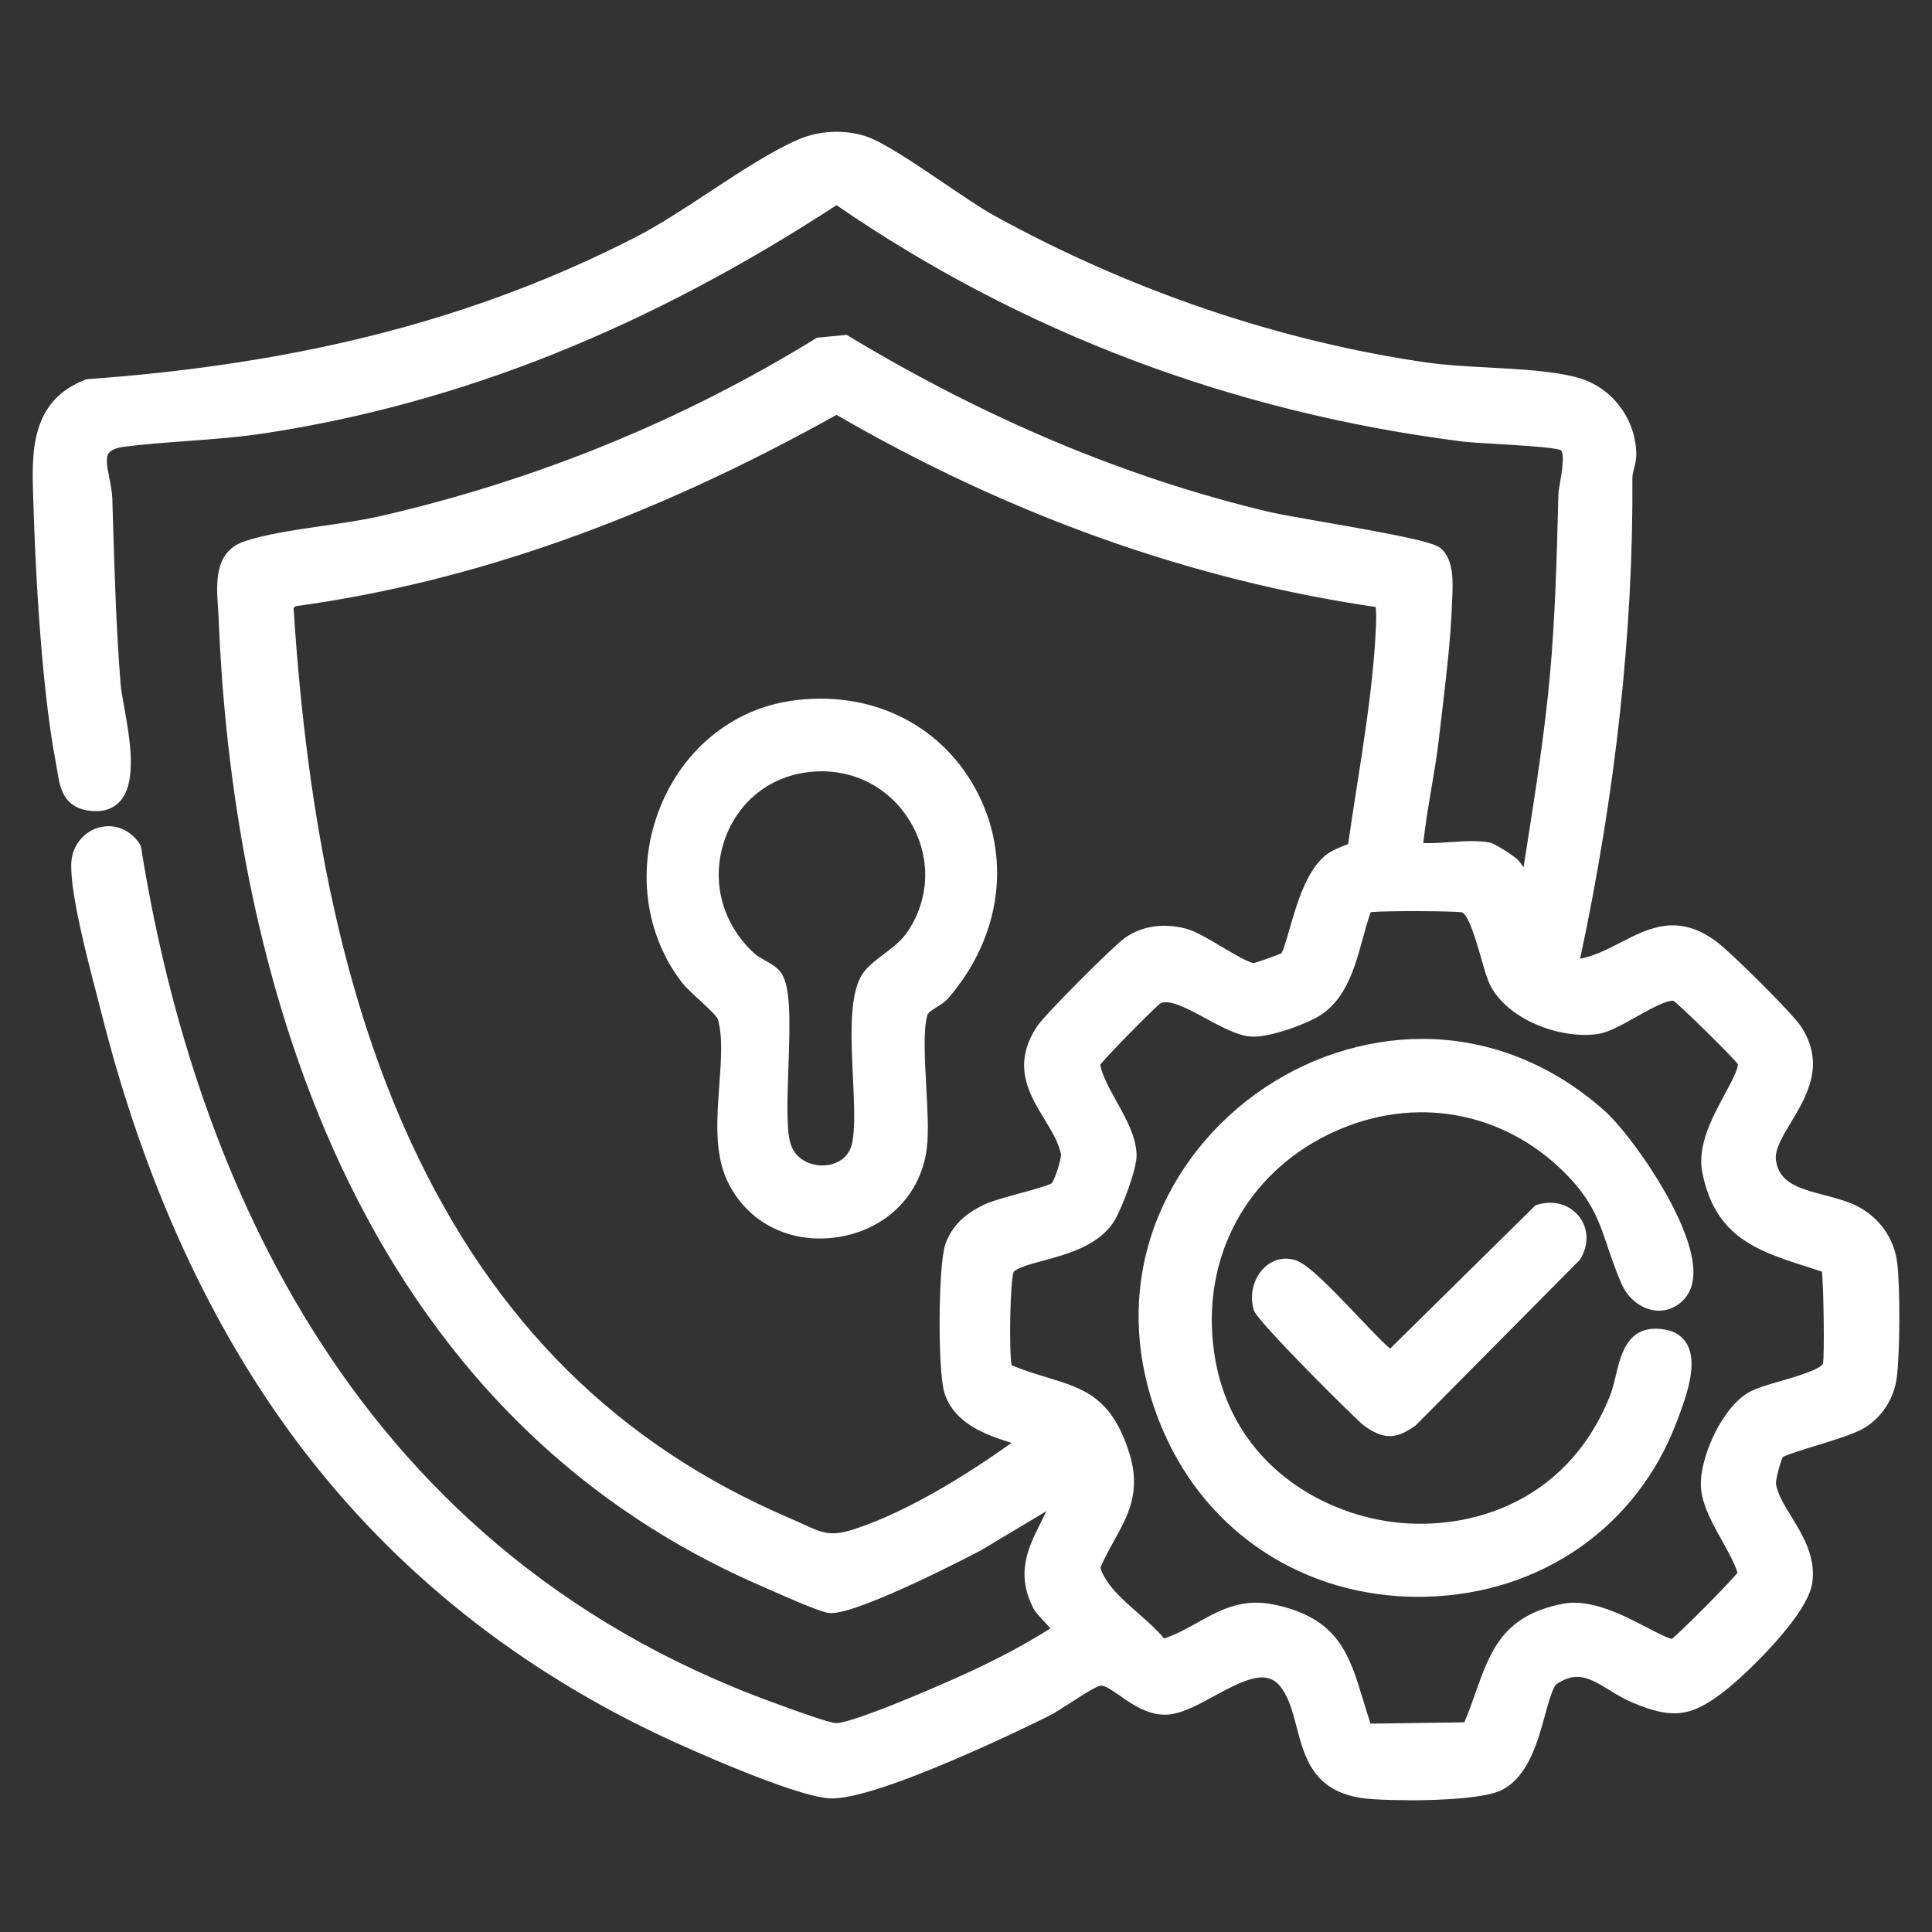
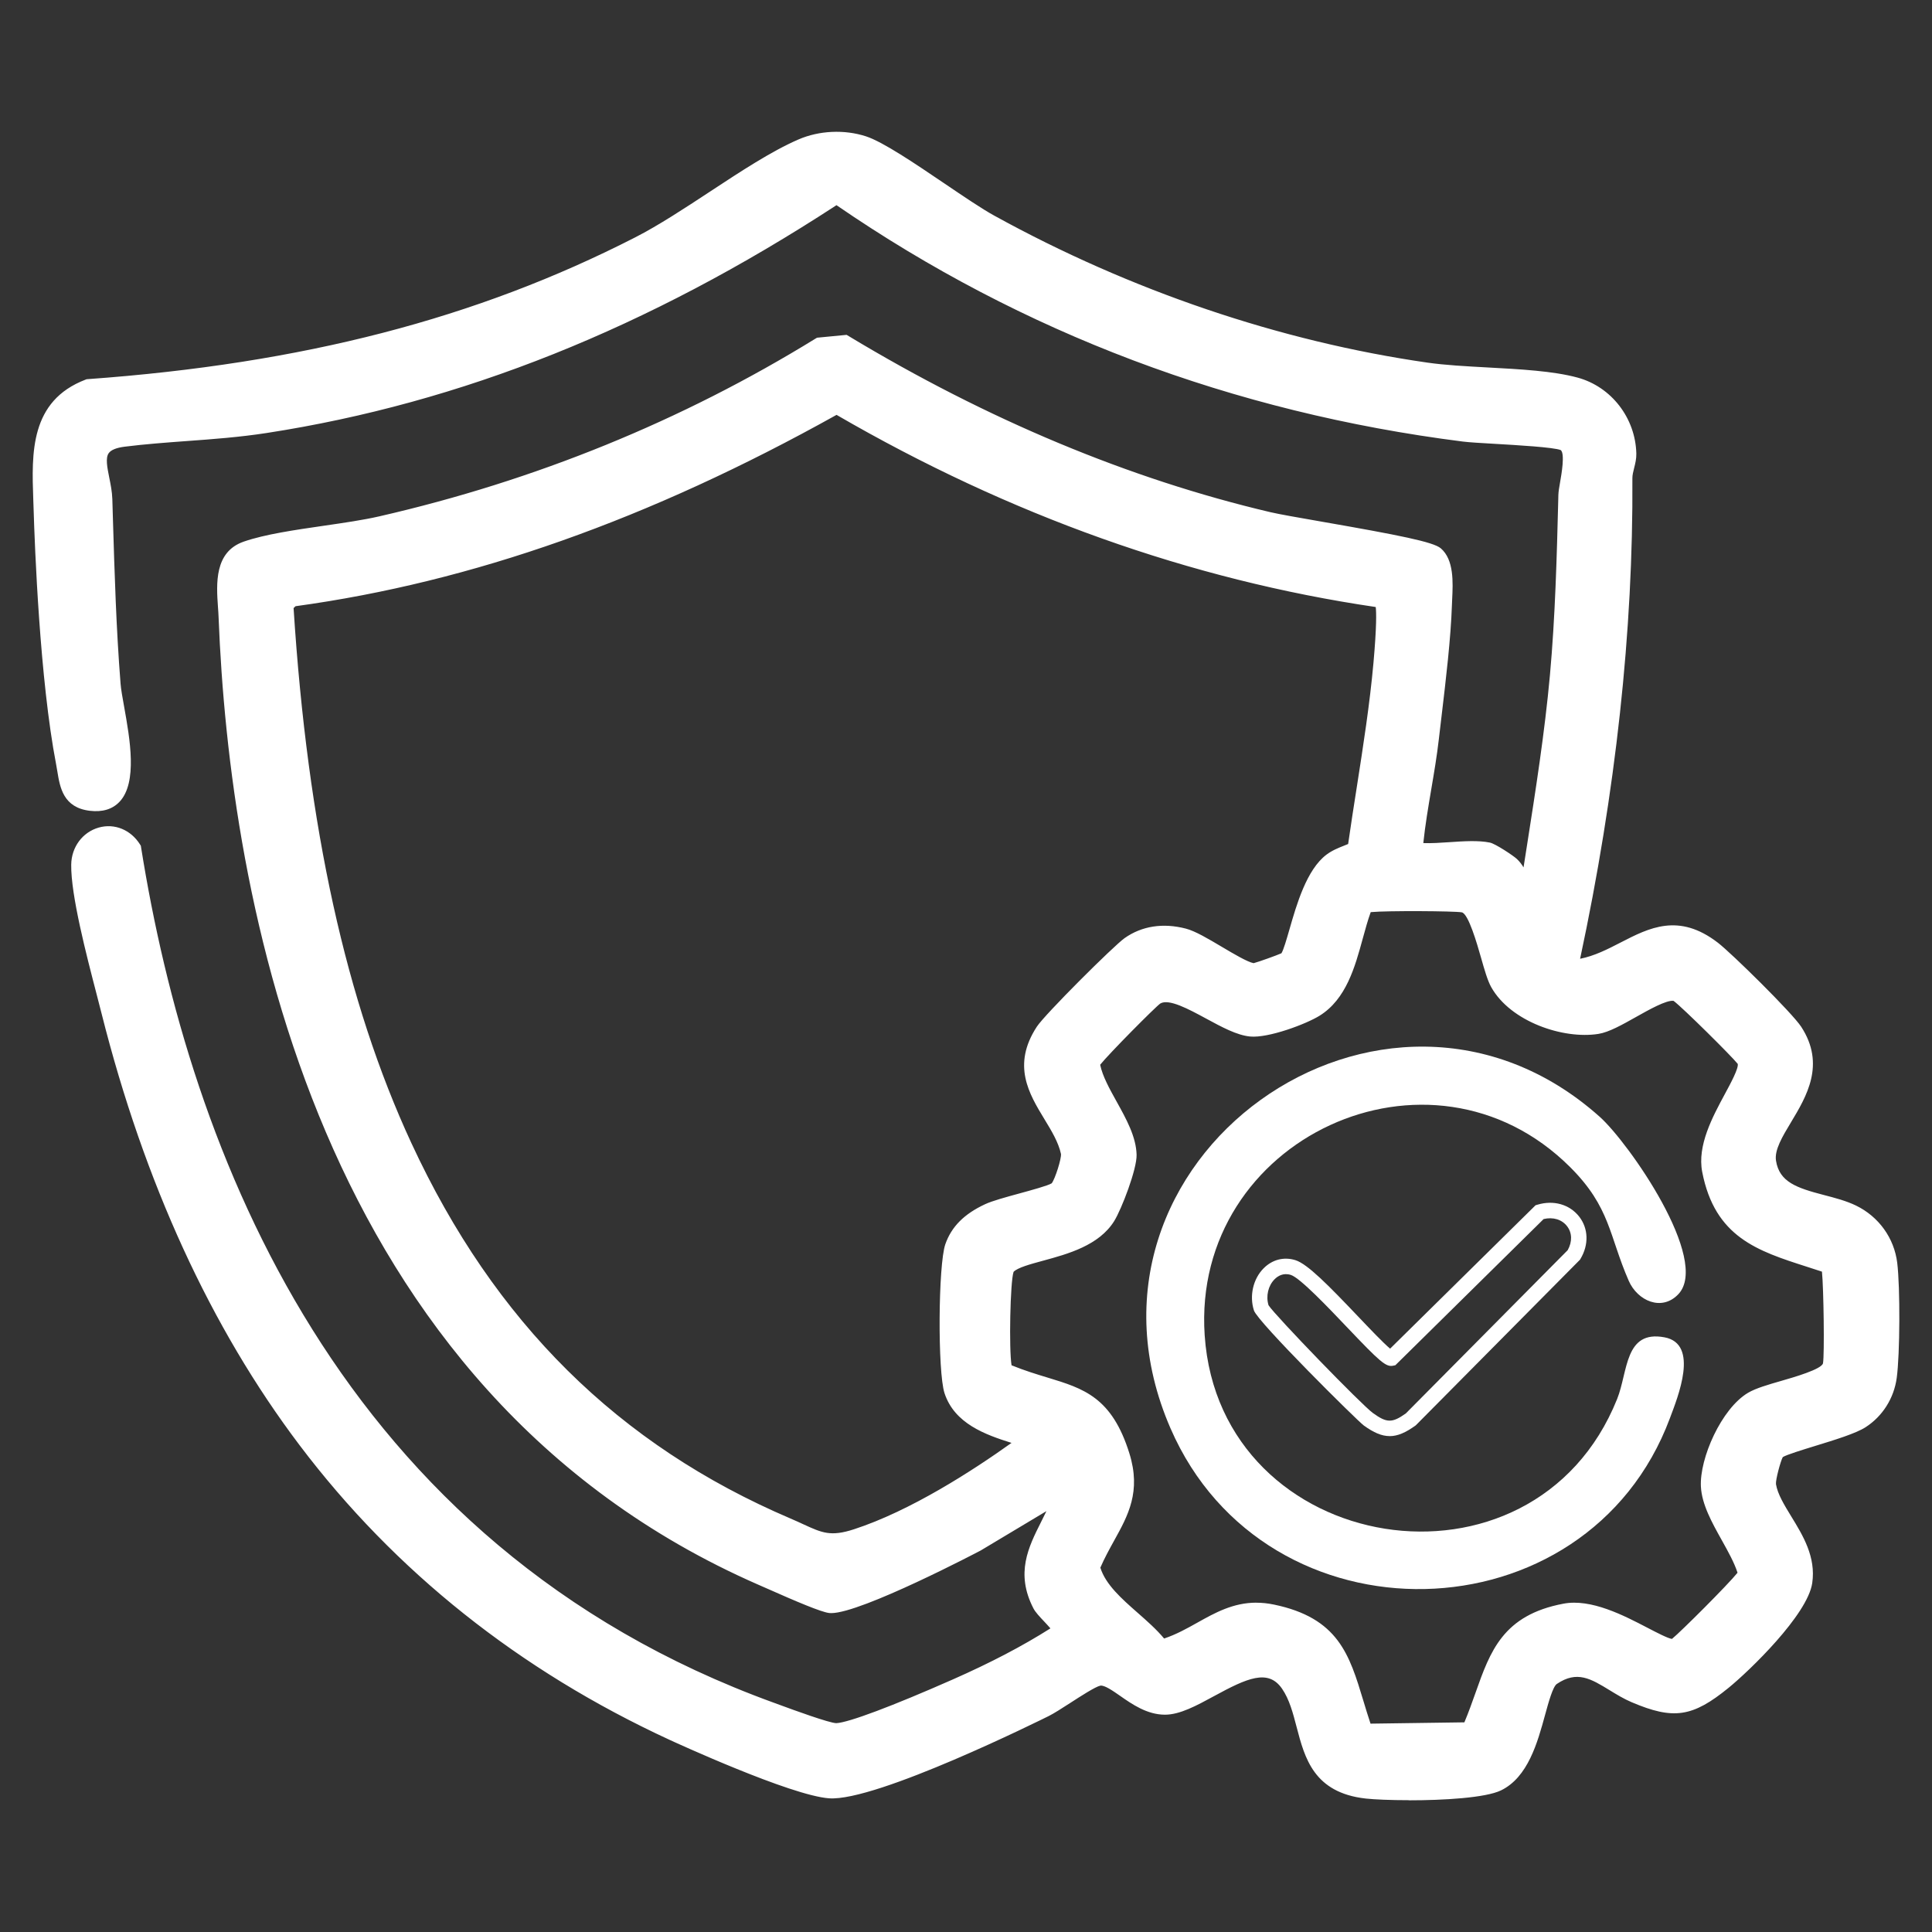
<svg xmlns="http://www.w3.org/2000/svg" id="Layer_1" data-name="Layer 1" viewBox="0 0 500 500">
  <rect x="0" y="0" width="500" height="500" fill="#333333" stroke="none" />
  <defs>
    <style>
      .cls-1 {
        fill: #fff;
      }
    </style>
  </defs>
  <g>
    <path class="cls-1" d="M385.18,220.02c.81.16,5.19,2.95,6.03,3.75,2.19,2.09,2.22,4.74,4.28,6.02,2.79-18.2,5.95-36.52,7.61-54.88,1.41-15.56,1.79-31.12,2.19-46.72.07-2.85,2.73-11.24-.25-13.37-2.08-1.49-21.54-1.94-26.25-2.54-59.08-7.5-113.46-27.78-162.28-61.6-45.33,29.74-93.79,51.04-147.8,59.39-12.4,1.92-24.7,2.02-36.68,3.54-10.19,1.29-5.17,8.65-4.95,15.61.49,15.98.87,31.89,2.14,47.86.63,7.97,8.33,32.47-5.73,30.76-6.16-.75-6.05-5.5-7-10.43-3.55-18.44-5.22-46.85-5.8-65.93-.38-12.52-1.78-26.05,12.18-31.38,50.31-3.63,97.52-13.92,142.44-36.9,13.54-6.93,29.65-19.87,42.11-25.28,4.87-2.11,10.96-2.41,16.06-.75,6.84,2.23,24.64,15.85,32.87,20.38,34.74,19.15,73.39,32.6,112.81,38.27,11.41,1.64,28.38,1.04,38.58,3.81,7.93,2.16,13.55,9.65,13.73,17.79.05,2.13-1.04,4.14-1.03,6.36.26,42.13-5.12,85.58-14.08,126.65,14.04-.7,22.46-16.08,36.98-4.9,3.5,2.69,18.96,17.97,21.12,21.27,9.23,14.13-8.28,24.82-6.82,33.89,1.65,10.26,13.85,9.22,21.8,13.08,5.19,2.52,8.85,7.45,9.56,13.27.75,6.15.71,23.16-.12,29.27-.64,4.68-3.19,8.77-7.15,11.33-4.35,2.81-20.37,6.38-21.84,8.06-.81.92-2.53,7.04-2.26,8.69,1.23,7.49,10.86,14.94,9.37,25-1.06,7.21-15.07,21.07-20.94,25.84-8.65,7.05-12.72,7.83-23.04,3.43-7.27-3.1-12.75-10.3-21.26-4.53-4.25,2.88-4.15,22.52-14.19,27.39-5.52,2.68-27.26,2.69-33.93,1.95-17.88-2.01-13.72-18.17-20.23-27.59-7.65-11.08-22.73,5.88-31.94,5.88-7.38,0-13.02-8.31-17.13-7.47-2.67.54-10.5,6.36-13.82,8.02-10.58,5.27-45.74,21.81-55.84,21.1-8.19-.58-32.09-11.04-40.57-14.95-80.03-36.94-124.71-102.59-145.91-186.67-2.39-9.46-7.92-29.05-7.8-37.97.1-7.84,9.73-11.15,14.11-4.21,16.1,100.89,65.57,186.84,165.06,222.95,3.21,1.17,14.54,5.52,16.94,5.4,5.2-.27,24.86-8.84,30.79-11.46,9.31-4.11,18.49-8.76,27.01-14.31.75-1.01-4.19-5.03-5.14-6.86-5.98-11.57,2.5-18.71,5.65-29.01l-22.09,13.22c-6.09,3.3-32.71,16.58-37.97,15.91-2.54-.33-14.48-5.74-17.84-7.21-98.3-43.06-134.42-147.3-138.38-248.54-.25-6.28-2.02-15.14,5.17-17.63,8.92-3.09,24.58-4.12,34.83-6.47,40.38-9.24,78.33-24.56,113.52-46.24l6.54-.63c33.98,20.49,70.89,36.65,109.68,45.78,7.02,1.65,40.54,6.6,43.25,8.92,3.07,2.62,2.31,9.21,2.19,13.01-.35,10.53-2.15,23.95-3.38,34.65-1.12,9.68-3.39,19.22-4.21,28.94,5.62.77,13.79-1.05,19.02,0ZM350.73,219.81c2.24-15.97,5.29-32.08,6.72-48.16.25-2.77,1.39-15.46.06-16.36-50.04-7.17-97.55-24.87-140.99-50.23-43.67,24.47-90.94,43.18-140.94,49.93l-1.66,1.59c6.09,97.43,32.54,196.69,129.89,238.26,7.36,3.14,9.74,5.45,17.76,2.85,14.96-4.86,31.95-15.65,44.58-24.98-7.23-2.41-17.08-4.44-19.81-12.78-1.63-4.98-1.53-32.3.2-37.26,1.58-4.54,5.06-7.27,9.26-9.21,3.67-1.7,15.82-4.19,17.68-5.69,1.16-.93,3.45-7.73,3.06-9.52-2.23-10.31-15.22-18.15-6.54-31.45,1.8-2.76,19.34-20.37,22.19-22.37,4.24-2.99,9.17-3.47,14.21-2.16,4.54,1.18,14.43,8.72,18.08,9.03.55.05,7.72-2.53,8.33-2.93,2.44-1.62,4.38-20.05,11.66-25.56,1.88-1.42,4.18-2,6.25-2.99ZM353.26,448.1l27.04-.37c6.34-14.3,6.21-27.25,24.69-30.73,10.64-2.01,25.48,10.55,28.52,9.03,1.17-.58,18.09-17.4,18.34-18.69-1.87-7.15-9.27-15.42-9.66-22.71-.36-6.87,5.1-18.83,11.23-22.47,4.74-2.81,19.53-4.63,20.34-9.01.46-2.51.22-24.52-.5-25.59-14.71-5.01-27.31-6.85-30.76-24.66-2.08-10.74,11.02-24.1,9.02-28.51-.51-1.13-16.48-16.95-17.67-17.27-4.42-1.21-15.06,7.6-20.47,8.47-8.73,1.4-21.22-3.1-25.71-11.11-2.4-4.28-4.5-19.51-9.01-20.34-2.35-.43-24.32-.53-25.39.15-3.49,8.71-4.17,21.49-12.81,26.86-3.45,2.14-12.77,5.48-16.75,5.1-7.22-.69-18.94-11.54-24.45-8.27-1.31.78-16.35,15.98-16.65,17.14,1.12,7.63,9.33,15.99,9.54,23.79.08,3.17-3.73,13.2-5.49,16.04-5.81,9.37-22.79,8.88-26.03,13.1-1.37,1.79-1.63,25.06-.49,26.77,15.3,6.47,24.61,3.84,30.24,21.93,3.85,12.39-3.18,17.98-7.72,28.82,2.07,8.5,12.73,13.78,17.89,20.79,10.62-2.94,16.81-11.63,28.73-9.16,18.59,3.85,18.62,15.41,23.99,30.88Z" />
-     <path class="cls-1" d="M364.66,465.89c-4.79,0-8.99-.18-11.23-.43-13.43-1.51-15.77-10.5-17.85-18.44-.97-3.71-1.88-7.22-3.8-10-3.58-5.18-9.02-2.73-17.56,1.92-4.56,2.48-8.86,4.82-12.73,4.82h0c-4.62,0-8.51-2.71-11.63-4.89-1.9-1.33-4.08-2.83-5.11-2.62-1.26.26-5.16,2.78-7.74,4.45-2.15,1.39-4.19,2.7-5.58,3.4-1.82.9-44.64,22.19-56.87,21.3-9.91-.7-39.99-14.54-41.27-15.13-38.88-17.95-71.1-43.61-95.77-76.27-22.98-30.42-40.22-68-51.24-111.73-.36-1.42-.79-3.06-1.25-4.86-2.67-10.26-6.71-25.78-6.6-33.63.06-4.56,2.93-8.42,7.13-9.61,4.07-1.15,8.27.56,10.67,4.36l.22.35.06.41c12.51,78.42,51.09,180.49,163.77,221.38.44.16,1.02.38,1.72.63,3.14,1.16,12.71,4.66,14.45,4.65,3.18-.16,14.43-4.38,30.09-11.29,9.77-4.31,18.07-8.65,25.31-13.24-.49-.58-1.16-1.28-1.62-1.78-1.22-1.29-2.27-2.41-2.78-3.39-4.7-9.09-1.3-15.85,1.99-22.39.46-.91.92-1.84,1.37-2.78l-17,10.18c-.38.21-30.84,16.21-38.69,16.21-.21,0-.39-.01-.57-.03-2.08-.27-8.17-2.83-16.68-6.61l-1.71-.75C81.26,359.73,59.38,231.64,56.57,159.76c-.03-.84-.09-1.73-.16-2.64-.42-6.04-.98-14.3,6.67-16.95,5.45-1.89,13.22-3.02,20.74-4.11,5.24-.76,10.19-1.48,14.3-2.42,40.4-9.25,78.4-24.73,112.92-46l.4-.24,7.66-.74.57.34c35.85,21.62,72.56,36.95,109.1,45.55,2.23.53,7.31,1.41,13.2,2.44,20.2,3.52,28.96,5.26,30.9,6.91,3.45,2.95,3.16,8.85,2.95,13.15-.02.51-.05,1-.06,1.44-.29,8.74-1.57,19.43-2.69,28.87-.24,2.05-.48,4.04-.7,5.94-.5,4.35-1.24,8.72-1.96,12.95-.77,4.57-1.57,9.27-2.06,13.94,2.1.08,4.49-.08,6.82-.24,3.63-.25,7.4-.5,10.41.11h0c1.43.29,6.14,3.43,7.01,4.26.74.7,1.28,1.45,1.7,2.16.28-1.78.56-3.57.84-5.35,2.28-14.54,4.64-29.58,5.99-44.4,1.38-15.2,1.78-30.69,2.16-45.68l.02-.91c.02-.9.23-2.09.47-3.47.35-1.99,1.26-7.23.16-8.18-1.7-.74-11.62-1.31-16.98-1.62-3.65-.21-6.79-.39-8.41-.6-59.47-7.55-113.98-28.13-162.06-61.17-48.89,31.89-97.14,51.18-147.47,58.96-6.99,1.08-13.99,1.6-20.76,2.09-5.27.39-10.72.79-15.97,1.45-2.14.27-3.54.83-4.14,1.67-.89,1.24-.39,3.7.13,6.31.36,1.8.74,3.66.8,5.58l.15,5.07c.42,13.99.85,28.46,1.98,42.69.11,1.45.49,3.56.93,6,1.48,8.27,3.51,19.59-1.19,24.57-1.84,1.95-4.43,2.73-7.71,2.34-6.85-.83-7.71-6.02-8.39-10.19-.1-.61-.2-1.23-.32-1.85-4.22-21.87-5.53-56.24-5.83-66.25-.02-.76-.05-1.53-.08-2.3-.42-11.95-.89-25.49,13.55-31l.27-.1.29-.02c55.59-4.01,100.6-15.67,141.67-36.69,6.08-3.11,12.84-7.56,19.38-11.86,7.83-5.15,15.92-10.47,22.85-13.47,5.37-2.33,11.9-2.63,17.48-.82,4.4,1.43,12.52,6.92,20.36,12.23,4.98,3.37,9.67,6.55,12.86,8.3,35.21,19.4,73.98,32.56,112.13,38.04,4.53.65,9.89.94,15.58,1.25,8.34.45,16.96.91,23.24,2.62,8.75,2.38,15,10.47,15.21,19.68.03,1.34-.27,2.54-.56,3.7-.24.95-.47,1.85-.46,2.7.24,39.38-4.31,81.2-13.53,124.33,3.73-.73,7.15-2.49,10.47-4.2,7.4-3.81,15.06-7.76,25.18.04,3.6,2.77,19.2,18.13,21.57,21.76,6.36,9.75,1.36,18.06-2.65,24.73-2.22,3.69-4.32,7.17-3.87,9.94.88,5.5,5.29,7.02,12.43,8.88,2.8.73,5.71,1.48,8.27,2.72,5.9,2.87,9.88,8.41,10.67,14.82.78,6.39.71,23.65-.13,29.79-.72,5.26-3.65,9.9-8.04,12.74-2.51,1.62-7.92,3.28-13.14,4.88-3.11.96-7.34,2.25-8.31,2.87-.56.99-1.89,5.88-1.76,7,.42,2.59,2.15,5.4,3.97,8.38,3,4.9,6.41,10.46,5.41,17.23-1.21,8.21-16.29,22.74-21.65,27.1-9.33,7.6-14.26,8.33-25.09,3.72-2.02-.86-3.87-1.99-5.65-3.08-4.92-3.01-8.48-5.18-13.71-1.64-1.03.7-2.13,4.7-3.01,7.91-1.98,7.24-4.45,16.24-11.43,19.63-4,1.94-14.9,2.57-23.79,2.57ZM326.73,430.12c3.11,0,6,1.23,8.34,4.62,2.32,3.36,3.37,7.38,4.38,11.26,2,7.66,3.73,14.28,14.42,15.48,7.41.83,28.13.53,32.83-1.76,5.34-2.59,7.55-10.63,9.32-17.09,1.32-4.82,2.37-8.63,4.62-10.16,7.37-4.99,13.04-1.52,18.04,1.54,1.66,1.01,3.37,2.06,5.13,2.81,9.47,4.03,12.81,3.53,21-3.14,6.58-5.36,19.33-18.53,20.22-24.58.78-5.33-2.09-10.02-4.86-14.56-2.03-3.32-3.95-6.45-4.51-9.83-.34-2.1,1.44-8.85,2.73-10.33.99-1.13,3.42-1.95,10.11-4,4.5-1.38,10.1-3.1,12.15-4.42,3.46-2.24,5.68-5.76,6.25-9.92.79-5.79.86-22.72.12-28.76-.62-5.06-3.78-9.44-8.45-11.71-2.2-1.07-4.91-1.77-7.52-2.45-6.57-1.7-14.02-3.63-15.38-12.11-.68-4.21,1.79-8.3,4.39-12.64,3.8-6.31,7.72-12.83,2.73-20.48-1.89-2.9-17.18-18.09-20.67-20.78-8.11-6.24-13.76-3.33-20.91.35-4.47,2.3-9.1,4.69-14.75,4.97l-2.61.13.56-2.55c9.56-43.82,14.28-86.28,14.03-126.21,0-1.36.31-2.6.58-3.7.24-.94.46-1.83.44-2.63-.17-7.33-5.32-14.02-12.26-15.91-5.87-1.59-14.27-2.05-22.4-2.48-5.78-.31-11.23-.6-15.93-1.28-38.62-5.55-77.87-18.86-113.5-38.49-3.34-1.84-8.11-5.07-13.17-8.49-7.26-4.92-15.5-10.49-19.36-11.74-4.61-1.5-10.22-1.24-14.65.68-6.61,2.87-14.56,8.09-22.24,13.15-6.62,4.36-13.47,8.86-19.75,12.08-41.49,21.23-86.9,33.02-142.9,37.1-11.5,4.56-11.11,15.47-10.71,27.02.03.78.05,1.55.08,2.32.3,9.94,1.6,44.03,5.76,65.61.13.66.24,1.31.34,1.96.73,4.44,1.21,6.42,4.93,6.87,1.96.24,3.38-.13,4.32-1.12,3.32-3.51,1.42-14.11.16-21.12-.46-2.54-.85-4.74-.98-6.39-1.13-14.33-1.57-28.85-1.99-42.89l-.15-5.07c-.05-1.59-.39-3.28-.72-4.91-.67-3.33-1.37-6.78.54-9.44,1.29-1.8,3.55-2.88,6.88-3.31,5.36-.68,10.86-1.08,16.18-1.47,6.69-.49,13.61-1,20.44-2.06,50.13-7.75,98.22-27.07,147.01-59.08l1.13-.74,1.11.77c47.81,33.12,102.12,53.73,161.4,61.26,1.48.19,4.56.37,8.14.57,12.67.73,17.44,1.19,19.03,2.33,3.22,2.3,2.27,7.77,1.5,12.16-.21,1.17-.4,2.29-.41,2.89l-.02.91c-.39,15.05-.79,30.61-2.18,45.94-1.36,14.95-3.73,30.06-6.02,44.66-.54,3.45-1.08,6.9-1.61,10.34l-.46,3.01-2.58-1.61c-1.56-.98-2.28-2.42-2.91-3.69-.47-.94-.91-1.84-1.69-2.58-.65-.62-4.26-2.9-5.14-3.26-2.48-.48-5.93-.25-9.26-.02-3.28.22-6.67.45-9.55.06l-1.88-.26.16-1.89c.46-5.48,1.39-10.96,2.29-16.26.71-4.17,1.44-8.49,1.93-12.74.22-1.91.46-3.91.7-5.96,1.12-9.36,2.38-19.96,2.67-28.53.02-.46.04-.97.07-1.5.16-3.28.4-8.24-1.55-9.92-2-1.31-18.89-4.25-28.99-6.01-5.95-1.04-11.08-1.93-13.42-2.48-36.75-8.65-73.65-24.02-109.68-45.67l-5.42.52c-34.79,21.37-73.06,36.93-113.73,46.24-4.27.98-9.3,1.71-14.62,2.48-7.33,1.06-14.91,2.17-20.01,3.93-4.42,1.53-4.45,6.31-3.99,12.9.07.95.13,1.88.16,2.76,2.78,70.94,24.3,197.33,137.19,246.78l1.72.76c3.37,1.5,13.64,6.05,15.56,6.3,3.96.48,27.47-10.64,36.77-15.68l26.47-15.85-1.52,4.97c-.97,3.18-2.4,6.01-3.77,8.75-3.22,6.42-5.77,11.48-2.01,18.76.25.49,1.34,1.64,2.14,2.49,2.38,2.53,4.27,4.53,2.83,6.48l-.21.29-.3.2c-7.75,5.05-16.68,9.78-27.3,14.46-11.71,5.17-26.68,11.38-31.5,11.62-2.08.12-7.46-1.71-16.04-4.89-.68-.25-1.26-.47-1.69-.62-90.53-32.85-148.02-110.33-166.29-224.08-1.48-2.11-3.7-2.98-5.99-2.33-1.92.54-4.17,2.39-4.22,5.81-.1,7.31,3.86,22.51,6.48,32.57.47,1.81.9,3.47,1.26,4.89,10.89,43.2,27.9,80.31,50.55,110.29,24.27,32.13,55.98,57.38,94.26,75.05,10.58,4.88,32.52,14.25,39.87,14.77,8.23.6,37.99-12.51,54.81-20.89,1.2-.6,3.14-1.85,5.2-3.18,4.3-2.78,7.26-4.63,9.11-5.01,2.73-.55,5.39,1.3,8.2,3.26,2.8,1.96,5.97,4.17,9.34,4.17h0c2.85,0,6.9-2.2,10.81-4.34,4.53-2.47,9.73-5.3,14.43-5.3ZM351.85,450.12l-.47-1.36c-.9-2.6-1.65-5.05-2.36-7.43-3.5-11.55-5.8-19.18-20.15-22.15-6.84-1.42-11.56,1.21-17.02,4.26-3.28,1.83-6.68,3.73-10.78,4.86l-1.33.37-.82-1.11c-1.83-2.48-4.42-4.76-7.17-7.17-4.73-4.15-9.62-8.44-11.05-14.34l-.16-.64.25-.61c1.26-3.01,2.68-5.57,4.04-8.03,3.59-6.49,6.18-11.18,3.62-19.42-3.9-12.55-9.4-14.22-18.51-16.99-3.13-.95-6.67-2.03-10.59-3.69l-.55-.23-.33-.5c-.3-.45-1.22-1.83-1.04-14.5.19-12.77,1.21-14.1,1.6-14.6,1.69-2.2,5.28-3.18,9.81-4.41,5.79-1.58,13-3.53,16.1-8.53,1.64-2.64,5.26-12.29,5.19-14.93-.1-3.68-2.41-7.85-4.64-11.88-2.11-3.81-4.3-7.76-4.87-11.67l-.06-.4.1-.39c.15-.6.34-1.34,8.45-9.61,1.83-1.87,7.91-8.04,9.11-8.75,4.19-2.48,9.83.58,15.8,3.82,3.57,1.93,7.25,3.93,9.86,4.18,3.39.32,12.28-2.81,15.5-4.81,5.54-3.44,7.51-10.65,9.41-17.61.81-2.95,1.57-5.73,2.59-8.29l.24-.6.54-.35c.55-.35,1.24-.79,13.29-.81,3.96,0,11.87.07,13.54.37,4.18.76,6.08,7.42,8.09,14.47.82,2.87,1.59,5.58,2.3,6.85,4.09,7.31,15.85,11.37,23.64,10.12,1.99-.32,5.25-2.15,8.4-3.92,4.95-2.78,9.63-5.41,12.92-4.5,2.24.61,18.52,17.4,18.96,18.38,1.26,2.79-.7,6.41-3.4,11.42-2.91,5.38-6.53,12.08-5.47,17.53,2.82,14.57,11.86,17.47,24.37,21.49,1.65.53,3.35,1.07,5.07,1.66l.64.22.38.56c.37.56.84,1.25,1.03,13.33.07,4.28.09,11.99-.22,13.72-.73,3.98-6.96,5.77-13.56,7.68-3.04.88-6.19,1.79-7.73,2.7-5.56,3.3-10.58,14.6-10.26,20.64.19,3.68,2.59,7.98,4.91,12.14,1.88,3.36,3.82,6.84,4.69,10.17l.11.44-.08.44c-.13.7-.29,1.5-9.37,10.64-2.63,2.65-8.89,8.89-10.04,9.46-2.1,1.04-5-.47-9.82-2.97-5.66-2.95-13.43-6.97-19.22-5.89-13.39,2.53-16.05,10.07-19.74,20.51-1.03,2.92-2.1,5.94-3.49,9.07l-.52,1.17-29.77.41ZM325.16,414.78c1.43,0,2.93.15,4.52.48,16.67,3.46,19.54,12.92,23.16,24.91.58,1.91,1.17,3.88,1.85,5.91l24.29-.34c1.09-2.59,1.99-5.14,2.87-7.61,3.82-10.81,7.12-20.15,22.77-23.1,7.17-1.36,15.63,3.05,21.81,6.27,2.33,1.21,5.2,2.71,6.27,2.85,2.37-1.93,14.49-14.04,16.97-17.13-.84-2.61-2.41-5.43-4.07-8.41-2.54-4.55-5.17-9.26-5.41-13.87-.38-7.29,5.29-20.19,12.21-24.29,1.98-1.17,5.22-2.11,8.66-3.1,3.13-.9,10.45-3.01,10.73-4.55.4-2.21.17-19.42-.27-23.7-1.32-.44-2.63-.86-3.91-1.27-12.77-4.1-23.8-7.64-27.08-24.53-1.33-6.85,2.67-14.25,5.88-20.2,1.44-2.66,3.59-6.64,3.31-7.77-1.45-1.86-14.31-14.63-16.61-16.31-1.85-.25-6.37,2.3-9.7,4.17-3.61,2.03-7.02,3.95-9.72,4.38-9.11,1.46-22.75-3.15-27.77-12.11-.94-1.68-1.74-4.47-2.66-7.71-.97-3.39-3.23-11.32-4.96-11.64-1.86-.34-19.22-.46-23.56-.05-.76,2.09-1.39,4.41-2.06,6.84-2.01,7.35-4.29,15.68-11.16,19.96-3.49,2.17-13.25,5.84-18,5.39-3.42-.33-7.29-2.43-11.39-4.65-4.51-2.44-9.62-5.21-11.85-3.89-1.38.99-13.22,12.93-15.56,15.85.63,2.99,2.41,6.2,4.29,9.58,2.47,4.45,5.02,9.05,5.14,13.71.1,3.74-3.91,14.12-5.79,17.15-3.93,6.33-11.98,8.52-18.45,10.28-3.24.88-6.59,1.79-7.6,2.88-.88,2.59-1.21,20.06-.52,24.18,3.4,1.38,6.53,2.33,9.33,3.18,9.3,2.83,16.64,5.06,21.17,19.63,3.07,9.87-.33,16.03-3.94,22.54-1.21,2.2-2.47,4.46-3.58,7.02,1.36,4.39,5.56,8.08,9.63,11.66,2.41,2.12,4.9,4.3,6.87,6.68,3.12-1.04,5.92-2.6,8.63-4.12,4.56-2.55,9.24-5.16,15.26-5.16ZM284.39,276h0s0,0,0,0ZM215.53,400.81c-3.42,0-6.01-1.19-9.31-2.7-.96-.44-2.01-.92-3.18-1.42-44.88-19.16-78.59-52.53-100.2-99.18-17.19-37.12-27.3-83.17-30.91-140.79l-.06-.92,2.8-2.69.65-.09c45.7-6.17,91.57-22.42,140.23-49.69l1-.56.99.58c45.02,26.27,92.22,43.08,140.27,49.97l.46.07.38.26c1.13.76,2.29,1.55.82,18.1-.98,10.95-2.7,21.95-4.36,32.58-.81,5.18-1.65,10.53-2.38,15.77l-.15,1.06-.97.46c-.75.36-1.52.66-2.25.96-1.35.54-2.62,1.04-3.66,1.83-4.05,3.07-6.42,11.3-8.15,17.31-1.46,5.07-2.16,7.35-3.62,8.32-.56.37-8.23,3.36-9.6,3.26-2.21-.19-5.29-1.93-10.09-4.78-3.02-1.79-6.44-3.82-8.32-4.31-4.81-1.25-9.03-.63-12.55,1.86-2.82,1.99-20.04,19.34-21.67,21.83-5.13,7.86-1.81,13.33,2.03,19.66,1.96,3.22,3.98,6.55,4.79,10.28.53,2.43-1.97,10.07-3.77,11.5-1.21.97-3.93,1.78-9.84,3.39-3.31.9-6.73,1.84-8.25,2.55-4.4,2.04-7.01,4.6-8.22,8.06-1.56,4.46-1.7,31.36-.19,35.97,2.07,6.33,9.33,8.6,15.72,10.61.97.3,1.91.6,2.82.9l3.65,1.22-3.1,2.29c-9.58,7.08-28.19,19.77-45.15,25.27-2.65.86-4.79,1.22-6.67,1.22ZM75.98,157.38c3.62,56.69,13.59,101.98,30.48,138.44,21.48,46.37,53.58,78.16,98.14,97.18,1.21.52,2.29,1.01,3.28,1.47,4.87,2.24,7.1,3.26,13.08,1.32,14.72-4.78,30.87-15.26,40.82-22.37-6.77-2.13-14.75-4.97-17.34-12.87-1.8-5.49-1.64-33.22.21-38.54,1.59-4.55,4.87-7.84,10.31-10.37,1.83-.85,5.26-1.79,8.88-2.78,2.95-.81,7.38-2.01,8.34-2.62.88-1.12,2.55-6.4,2.4-7.6-.66-3.03-2.42-5.94-4.29-9.01-3.97-6.54-8.47-13.95-1.96-23.92,2.09-3.2,19.88-20.92,22.71-22.92,4.46-3.15,9.95-4,15.87-2.46,2.43.63,5.79,2.63,9.35,4.74,2.95,1.75,6.59,3.91,8.18,4.2,1.26-.32,6.03-2.04,7.19-2.56.53-.79,1.37-3.73,2.06-6.11,1.88-6.55,4.46-15.52,9.58-19.4,1.47-1.11,3.06-1.74,4.59-2.35.36-.14.7-.28,1.04-.42.7-4.92,1.48-9.91,2.24-14.74,1.65-10.57,3.36-21.5,4.32-32.22.84-9.47.74-13.05.58-14.37-47.8-7.02-94.74-23.74-139.54-49.73-48.51,27.05-94.33,43.26-140.01,49.52l-.52.5Z" />
+     <path class="cls-1" d="M364.66,465.89c-4.79,0-8.99-.18-11.23-.43-13.43-1.51-15.77-10.5-17.85-18.44-.97-3.71-1.88-7.22-3.8-10-3.58-5.18-9.02-2.73-17.56,1.92-4.56,2.48-8.86,4.82-12.73,4.82h0c-4.62,0-8.51-2.71-11.63-4.89-1.9-1.33-4.08-2.83-5.11-2.62-1.26.26-5.16,2.78-7.74,4.45-2.15,1.39-4.19,2.7-5.58,3.4-1.82.9-44.64,22.19-56.87,21.3-9.91-.7-39.99-14.54-41.27-15.13-38.88-17.95-71.1-43.61-95.77-76.27-22.98-30.42-40.22-68-51.24-111.73-.36-1.42-.79-3.06-1.25-4.86-2.67-10.26-6.71-25.78-6.6-33.63.06-4.56,2.93-8.42,7.13-9.61,4.07-1.15,8.27.56,10.67,4.36l.22.35.06.41c12.51,78.42,51.09,180.49,163.77,221.38.44.16,1.02.38,1.72.63,3.14,1.16,12.71,4.66,14.45,4.65,3.18-.16,14.43-4.38,30.09-11.29,9.77-4.31,18.07-8.65,25.31-13.24-.49-.58-1.16-1.28-1.62-1.78-1.22-1.29-2.27-2.41-2.78-3.39-4.7-9.09-1.3-15.85,1.99-22.39.46-.91.92-1.84,1.37-2.78l-17,10.18c-.38.21-30.84,16.21-38.69,16.21-.21,0-.39-.01-.57-.03-2.08-.27-8.17-2.83-16.68-6.61l-1.71-.75C81.26,359.73,59.38,231.64,56.57,159.76c-.03-.84-.09-1.73-.16-2.64-.42-6.04-.98-14.3,6.67-16.95,5.45-1.89,13.22-3.02,20.74-4.11,5.24-.76,10.19-1.48,14.3-2.42,40.4-9.25,78.4-24.73,112.92-46l.4-.24,7.66-.74.57.34c35.85,21.62,72.56,36.95,109.1,45.55,2.23.53,7.31,1.41,13.2,2.44,20.2,3.52,28.96,5.26,30.9,6.91,3.45,2.95,3.16,8.85,2.95,13.15-.02.51-.05,1-.06,1.44-.29,8.74-1.57,19.43-2.69,28.87-.24,2.05-.48,4.04-.7,5.94-.5,4.35-1.24,8.72-1.96,12.95-.77,4.57-1.57,9.27-2.06,13.94,2.1.08,4.49-.08,6.82-.24,3.63-.25,7.4-.5,10.41.11h0c1.43.29,6.14,3.43,7.01,4.26.74.7,1.28,1.45,1.7,2.16.28-1.78.56-3.57.84-5.35,2.28-14.54,4.64-29.58,5.99-44.4,1.38-15.2,1.78-30.69,2.16-45.68l.02-.91c.02-.9.23-2.09.47-3.47.35-1.99,1.26-7.23.16-8.18-1.7-.74-11.62-1.31-16.98-1.62-3.65-.21-6.79-.39-8.41-.6-59.47-7.55-113.98-28.13-162.06-61.17-48.89,31.89-97.14,51.18-147.47,58.96-6.99,1.08-13.99,1.6-20.76,2.09-5.27.39-10.72.79-15.97,1.45-2.14.27-3.54.83-4.14,1.67-.89,1.24-.39,3.7.13,6.31.36,1.8.74,3.66.8,5.58l.15,5.07c.42,13.99.85,28.46,1.98,42.69.11,1.45.49,3.56.93,6,1.48,8.27,3.51,19.59-1.19,24.57-1.84,1.95-4.43,2.73-7.71,2.34-6.85-.83-7.71-6.02-8.39-10.19-.1-.61-.2-1.23-.32-1.85-4.22-21.87-5.53-56.24-5.83-66.25-.02-.76-.05-1.53-.08-2.3-.42-11.95-.89-25.49,13.55-31l.27-.1.29-.02c55.59-4.01,100.6-15.67,141.67-36.69,6.08-3.11,12.84-7.56,19.38-11.86,7.83-5.15,15.92-10.47,22.85-13.47,5.37-2.33,11.9-2.63,17.48-.82,4.4,1.43,12.52,6.92,20.36,12.23,4.98,3.37,9.67,6.55,12.86,8.3,35.21,19.4,73.98,32.56,112.13,38.04,4.53.65,9.89.94,15.58,1.25,8.34.45,16.96.91,23.24,2.62,8.75,2.38,15,10.47,15.21,19.68.03,1.34-.27,2.54-.56,3.7-.24.95-.47,1.85-.46,2.7.24,39.38-4.31,81.2-13.53,124.33,3.73-.73,7.15-2.49,10.47-4.2,7.4-3.81,15.06-7.76,25.18.04,3.6,2.77,19.2,18.13,21.57,21.76,6.36,9.75,1.36,18.06-2.65,24.73-2.22,3.69-4.32,7.17-3.87,9.94.88,5.5,5.29,7.02,12.43,8.88,2.8.73,5.71,1.48,8.27,2.72,5.9,2.87,9.88,8.41,10.67,14.82.78,6.39.71,23.65-.13,29.79-.72,5.26-3.65,9.9-8.04,12.74-2.51,1.62-7.92,3.28-13.14,4.88-3.11.96-7.34,2.25-8.31,2.87-.56.99-1.89,5.88-1.76,7,.42,2.59,2.15,5.4,3.97,8.38,3,4.9,6.41,10.46,5.41,17.23-1.21,8.21-16.29,22.74-21.65,27.1-9.33,7.6-14.26,8.33-25.09,3.72-2.02-.86-3.87-1.99-5.65-3.08-4.92-3.01-8.48-5.18-13.71-1.64-1.03.7-2.13,4.7-3.01,7.91-1.98,7.24-4.45,16.24-11.43,19.63-4,1.94-14.9,2.57-23.79,2.57ZM326.73,430.12c3.11,0,6,1.23,8.34,4.62,2.32,3.36,3.37,7.38,4.38,11.26,2,7.66,3.73,14.28,14.42,15.48,7.41.83,28.13.53,32.83-1.76,5.34-2.59,7.55-10.63,9.32-17.09,1.32-4.82,2.37-8.63,4.62-10.16,7.37-4.99,13.04-1.52,18.04,1.54,1.66,1.01,3.37,2.06,5.13,2.81,9.47,4.03,12.81,3.53,21-3.14,6.58-5.36,19.33-18.53,20.22-24.58.78-5.33-2.09-10.02-4.86-14.56-2.03-3.32-3.95-6.45-4.51-9.83-.34-2.1,1.44-8.85,2.73-10.33.99-1.13,3.42-1.95,10.11-4,4.5-1.38,10.1-3.1,12.15-4.42,3.46-2.24,5.68-5.76,6.25-9.92.79-5.79.86-22.72.12-28.76-.62-5.06-3.78-9.44-8.45-11.71-2.2-1.07-4.91-1.77-7.52-2.45-6.57-1.7-14.02-3.63-15.38-12.11-.68-4.21,1.79-8.3,4.39-12.64,3.8-6.31,7.72-12.83,2.73-20.48-1.89-2.9-17.18-18.09-20.67-20.78-8.11-6.24-13.76-3.33-20.91.35-4.47,2.3-9.1,4.69-14.75,4.97l-2.61.13.56-2.55c9.56-43.82,14.28-86.28,14.03-126.21,0-1.36.31-2.6.58-3.7.24-.94.46-1.83.44-2.63-.17-7.33-5.32-14.02-12.26-15.91-5.87-1.59-14.27-2.05-22.4-2.48-5.78-.31-11.23-.6-15.93-1.28-38.62-5.55-77.87-18.86-113.5-38.49-3.34-1.84-8.11-5.07-13.17-8.49-7.26-4.92-15.5-10.49-19.36-11.74-4.61-1.5-10.22-1.24-14.65.68-6.61,2.87-14.56,8.09-22.24,13.15-6.62,4.36-13.47,8.86-19.75,12.08-41.49,21.23-86.9,33.02-142.9,37.1-11.5,4.56-11.11,15.47-10.71,27.02.03.78.05,1.55.08,2.32.3,9.94,1.6,44.03,5.76,65.61.13.66.24,1.31.34,1.96.73,4.44,1.21,6.42,4.93,6.87,1.96.24,3.38-.13,4.32-1.12,3.32-3.51,1.42-14.11.16-21.12-.46-2.54-.85-4.74-.98-6.39-1.13-14.33-1.57-28.85-1.99-42.89l-.15-5.07c-.05-1.59-.39-3.28-.72-4.91-.67-3.33-1.37-6.78.54-9.44,1.29-1.8,3.55-2.88,6.88-3.31,5.36-.68,10.86-1.08,16.18-1.47,6.69-.49,13.61-1,20.44-2.06,50.13-7.75,98.22-27.07,147.01-59.08l1.13-.74,1.11.77c47.81,33.12,102.12,53.73,161.4,61.26,1.48.19,4.56.37,8.14.57,12.67.73,17.44,1.19,19.03,2.33,3.22,2.3,2.27,7.77,1.5,12.16-.21,1.17-.4,2.29-.41,2.89l-.02.91c-.39,15.05-.79,30.61-2.18,45.94-1.36,14.95-3.73,30.06-6.02,44.66-.54,3.45-1.08,6.9-1.61,10.34l-.46,3.01-2.58-1.61c-1.56-.98-2.28-2.42-2.91-3.69-.47-.94-.91-1.84-1.69-2.58-.65-.62-4.26-2.9-5.14-3.26-2.48-.48-5.93-.25-9.26-.02-3.28.22-6.67.45-9.55.06l-1.88-.26.16-1.89c.46-5.48,1.39-10.96,2.29-16.26.71-4.17,1.44-8.49,1.93-12.74.22-1.91.46-3.91.7-5.96,1.12-9.36,2.38-19.96,2.67-28.53.02-.46.04-.97.07-1.5.16-3.28.4-8.24-1.55-9.92-2-1.31-18.89-4.25-28.99-6.01-5.95-1.04-11.08-1.93-13.42-2.48-36.75-8.65-73.65-24.02-109.68-45.67l-5.42.52c-34.79,21.37-73.06,36.93-113.73,46.24-4.27.98-9.3,1.71-14.62,2.48-7.33,1.06-14.91,2.17-20.01,3.93-4.42,1.53-4.45,6.31-3.99,12.9.07.95.13,1.88.16,2.76,2.78,70.94,24.3,197.33,137.19,246.78l1.72.76c3.37,1.5,13.64,6.05,15.56,6.3,3.96.48,27.47-10.64,36.77-15.68l26.47-15.85-1.52,4.97c-.97,3.18-2.4,6.01-3.77,8.75-3.22,6.42-5.77,11.48-2.01,18.76.25.49,1.34,1.64,2.14,2.49,2.38,2.53,4.27,4.53,2.83,6.48l-.21.29-.3.2c-7.75,5.05-16.68,9.78-27.3,14.46-11.71,5.17-26.68,11.38-31.5,11.62-2.08.12-7.46-1.71-16.04-4.89-.68-.25-1.26-.47-1.69-.62-90.53-32.85-148.02-110.33-166.29-224.08-1.48-2.11-3.7-2.98-5.99-2.33-1.92.54-4.17,2.39-4.22,5.81-.1,7.31,3.86,22.51,6.48,32.57.47,1.81.9,3.47,1.26,4.89,10.89,43.2,27.9,80.31,50.55,110.29,24.27,32.13,55.98,57.38,94.26,75.05,10.58,4.88,32.52,14.25,39.87,14.77,8.23.6,37.99-12.51,54.81-20.89,1.2-.6,3.14-1.85,5.2-3.18,4.3-2.78,7.26-4.63,9.11-5.01,2.73-.55,5.39,1.3,8.2,3.26,2.8,1.96,5.97,4.17,9.34,4.17h0c2.85,0,6.9-2.2,10.81-4.34,4.53-2.47,9.73-5.3,14.43-5.3ZM351.85,450.12l-.47-1.36c-.9-2.6-1.65-5.05-2.36-7.43-3.5-11.55-5.8-19.18-20.15-22.15-6.84-1.42-11.56,1.21-17.02,4.26-3.28,1.83-6.68,3.73-10.78,4.86l-1.33.37-.82-1.11c-1.83-2.48-4.42-4.76-7.17-7.17-4.73-4.15-9.62-8.44-11.05-14.34l-.16-.64.25-.61c1.26-3.01,2.68-5.57,4.04-8.03,3.59-6.49,6.18-11.18,3.62-19.42-3.9-12.55-9.4-14.22-18.51-16.99-3.13-.95-6.67-2.03-10.59-3.69l-.55-.23-.33-.5c-.3-.45-1.22-1.83-1.04-14.5.19-12.77,1.21-14.1,1.6-14.6,1.69-2.2,5.28-3.18,9.81-4.41,5.79-1.58,13-3.53,16.1-8.53,1.64-2.64,5.26-12.29,5.19-14.93-.1-3.68-2.41-7.85-4.64-11.88-2.11-3.81-4.3-7.76-4.87-11.67l-.06-.4.1-.39c.15-.6.34-1.34,8.45-9.61,1.83-1.87,7.91-8.04,9.11-8.75,4.19-2.48,9.83.58,15.8,3.82,3.57,1.93,7.25,3.93,9.86,4.18,3.39.32,12.28-2.81,15.5-4.81,5.54-3.44,7.51-10.65,9.41-17.61.81-2.95,1.57-5.73,2.59-8.29l.24-.6.54-.35c.55-.35,1.24-.79,13.29-.81,3.96,0,11.87.07,13.54.37,4.18.76,6.08,7.42,8.09,14.47.82,2.87,1.59,5.58,2.3,6.85,4.09,7.31,15.85,11.37,23.64,10.12,1.99-.32,5.25-2.15,8.4-3.92,4.95-2.78,9.63-5.41,12.92-4.5,2.24.61,18.52,17.4,18.96,18.38,1.26,2.79-.7,6.41-3.4,11.42-2.91,5.38-6.53,12.08-5.47,17.53,2.82,14.57,11.86,17.47,24.37,21.49,1.65.53,3.35,1.07,5.07,1.66l.64.22.38.56c.37.56.84,1.25,1.03,13.33.07,4.28.09,11.99-.22,13.72-.73,3.98-6.96,5.77-13.56,7.68-3.04.88-6.19,1.79-7.73,2.7-5.56,3.3-10.58,14.6-10.26,20.64.19,3.68,2.59,7.98,4.91,12.14,1.88,3.36,3.82,6.84,4.69,10.17l.11.44-.08.44c-.13.7-.29,1.5-9.37,10.64-2.63,2.65-8.89,8.89-10.04,9.46-2.1,1.04-5-.47-9.82-2.97-5.66-2.95-13.43-6.97-19.22-5.89-13.39,2.53-16.05,10.07-19.74,20.51-1.03,2.92-2.1,5.94-3.49,9.07l-.52,1.17-29.77.41ZM325.16,414.78c1.43,0,2.93.15,4.52.48,16.67,3.46,19.54,12.92,23.16,24.91.58,1.91,1.17,3.88,1.85,5.91l24.29-.34c1.09-2.59,1.99-5.14,2.87-7.61,3.82-10.81,7.12-20.15,22.77-23.1,7.17-1.36,15.63,3.05,21.81,6.27,2.33,1.21,5.2,2.71,6.27,2.85,2.37-1.93,14.49-14.04,16.97-17.13-.84-2.61-2.41-5.43-4.07-8.41-2.54-4.55-5.17-9.26-5.41-13.87-.38-7.29,5.29-20.19,12.21-24.29,1.98-1.17,5.22-2.11,8.66-3.1,3.13-.9,10.45-3.01,10.73-4.55.4-2.21.17-19.42-.27-23.7-1.32-.44-2.63-.86-3.91-1.27-12.77-4.1-23.8-7.64-27.08-24.53-1.33-6.85,2.67-14.25,5.88-20.2,1.44-2.66,3.59-6.64,3.31-7.77-1.45-1.86-14.31-14.63-16.61-16.31-1.85-.25-6.37,2.3-9.7,4.17-3.61,2.03-7.02,3.95-9.72,4.38-9.11,1.46-22.75-3.15-27.77-12.11-.94-1.68-1.74-4.47-2.66-7.71-.97-3.39-3.23-11.32-4.96-11.64-1.86-.34-19.22-.46-23.56-.05-.76,2.09-1.39,4.41-2.06,6.84-2.01,7.35-4.29,15.68-11.16,19.96-3.49,2.17-13.25,5.84-18,5.39-3.42-.33-7.29-2.43-11.39-4.65-4.51-2.44-9.62-5.21-11.85-3.89-1.38.99-13.22,12.93-15.56,15.85.63,2.99,2.41,6.2,4.29,9.58,2.47,4.45,5.02,9.05,5.14,13.71.1,3.74-3.91,14.12-5.79,17.15-3.93,6.33-11.98,8.52-18.45,10.28-3.24.88-6.59,1.79-7.6,2.88-.88,2.59-1.21,20.06-.52,24.18,3.4,1.38,6.53,2.33,9.33,3.18,9.3,2.83,16.64,5.06,21.17,19.63,3.07,9.87-.33,16.03-3.94,22.54-1.21,2.2-2.47,4.46-3.58,7.02,1.36,4.39,5.56,8.08,9.63,11.66,2.41,2.12,4.9,4.3,6.87,6.68,3.12-1.04,5.92-2.6,8.63-4.12,4.56-2.55,9.24-5.16,15.26-5.16ZM284.39,276h0s0,0,0,0ZM215.53,400.81c-3.42,0-6.01-1.19-9.31-2.7-.96-.44-2.01-.92-3.18-1.42-44.88-19.16-78.59-52.53-100.2-99.18-17.19-37.12-27.3-83.17-30.91-140.79l-.06-.92,2.8-2.69.65-.09c45.7-6.17,91.57-22.42,140.23-49.69l1-.56.99.58c45.02,26.27,92.22,43.08,140.27,49.97l.46.07.38.26c1.13.76,2.29,1.55.82,18.1-.98,10.95-2.7,21.95-4.36,32.58-.81,5.18-1.65,10.53-2.38,15.77l-.15,1.06-.97.46c-.75.36-1.52.66-2.25.96-1.35.54-2.62,1.04-3.66,1.83-4.05,3.07-6.42,11.3-8.15,17.31-1.46,5.07-2.16,7.35-3.62,8.32-.56.37-8.23,3.36-9.6,3.26-2.21-.19-5.29-1.93-10.09-4.78-3.02-1.79-6.44-3.82-8.32-4.31-4.81-1.25-9.03-.63-12.55,1.86-2.82,1.99-20.04,19.34-21.67,21.83-5.13,7.86-1.81,13.33,2.03,19.66,1.96,3.22,3.98,6.55,4.79,10.28.53,2.43-1.97,10.07-3.77,11.5-1.21.97-3.93,1.78-9.84,3.39-3.31.9-6.73,1.84-8.25,2.55-4.4,2.04-7.01,4.6-8.22,8.06-1.56,4.46-1.7,31.36-.19,35.97,2.07,6.33,9.33,8.6,15.72,10.61.97.3,1.91.6,2.82.9l3.65,1.22-3.1,2.29c-9.58,7.08-28.19,19.77-45.15,25.27-2.65.86-4.79,1.22-6.67,1.22ZM75.98,157.38c3.62,56.69,13.59,101.98,30.48,138.44,21.48,46.37,53.58,78.16,98.14,97.18,1.21.52,2.29,1.01,3.28,1.47,4.87,2.24,7.1,3.26,13.08,1.32,14.72-4.78,30.87-15.26,40.82-22.37-6.77-2.13-14.75-4.97-17.34-12.87-1.8-5.49-1.64-33.22.21-38.54,1.59-4.55,4.87-7.84,10.31-10.37,1.83-.85,5.26-1.79,8.88-2.78,2.95-.81,7.38-2.01,8.34-2.62.88-1.12,2.55-6.4,2.4-7.6-.66-3.03-2.42-5.94-4.29-9.01-3.97-6.54-8.47-13.95-1.96-23.92,2.09-3.2,19.88-20.92,22.71-22.92,4.46-3.15,9.95-4,15.87-2.46,2.43.63,5.79,2.63,9.35,4.74,2.95,1.75,6.59,3.91,8.18,4.2,1.26-.32,6.03-2.04,7.19-2.56.53-.79,1.37-3.73,2.06-6.11,1.88-6.55,4.46-15.52,9.58-19.4,1.47-1.11,3.06-1.74,4.59-2.35.36-.14.7-.28,1.04-.42.7-4.92,1.48-9.91,2.24-14.74,1.65-10.57,3.36-21.5,4.32-32.22.84-9.47.74-13.05.58-14.37-47.8-7.02-94.74-23.74-139.54-49.73-48.51,27.05-94.33,43.26-140.01,49.52l-.52.5" />
  </g>
  <g>
-     <path class="cls-1" d="M205.03,183.35c42.36-6.14,67.13,40.9,38.89,73.66-1.6,1.86-5.13,2.8-5.82,5.05-2.17,7.1.81,25.61-.2,34.58-2.78,24.72-37.89,30.1-48.02,7.79-5.35-11.8.98-30.51-2.21-41.26-.66-2.22-7.53-7.46-9.53-10.03-19.57-25.14-4.85-65.19,26.89-69.79ZM212.54,197.62c-26.67.05-38.32,32.61-18.63,50.63,1.81,1.66,5.07,2.75,6.44,4.43,4.34,5.35-.22,34.11,2.2,43.44,2.56,9.86,17.71,10.06,19.91.29,2.32-10.36-3.14-36.6,2.88-43.86,2.79-3.37,8.15-5.7,11.3-10.44,12.73-19.12-1.36-44.54-24.09-44.5Z" />
-     <path class="cls-1" d="M212.15,320.53c-10.57,0-19.73-5.67-24.08-15.27-3.19-7.02-2.54-15.9-1.91-24.49.47-6.48.92-12.6-.39-17.03-.33-.89-3.2-3.53-4.92-5.1-1.73-1.6-3.37-3.1-4.28-4.27-9.77-12.54-11.96-29.96-5.72-45.46,6.05-15.04,18.73-25.34,33.9-27.54,20.11-2.92,38.36,5.75,47.62,22.63,9.57,17.44,6.91,38.25-6.93,54.31-.85.99-1.97,1.68-3.05,2.36-1.02.64-2.18,1.36-2.37,1.98-1.12,3.68-.71,11.23-.31,18.54.33,5.98.64,11.62.18,15.68-1.37,12.16-10.37,21.29-22.94,23.28-1.63.26-3.23.38-4.81.38ZM205.03,183.35l.29,1.98c-13.75,1.99-25.25,11.37-30.77,25.07-5.71,14.18-3.73,30.09,5.17,41.51.7.9,2.29,2.37,3.83,3.78,3.42,3.14,5.53,5.18,6.04,6.91,1.52,5.13,1.05,11.6.55,18.46-.59,8.09-1.2,16.45,1.56,22.55,5.15,11.35,16.48,13.88,24.62,12.59,8.15-1.29,18.18-7.25,19.59-19.78.42-3.72.1-9.46-.2-15.01-.44-8.01-.86-15.57.48-19.93.63-2.05,2.46-3.2,4.08-4.2.83-.51,1.68-1.04,2.13-1.57,12.73-14.76,15.2-33.84,6.46-49.78-8.43-15.38-25.12-23.27-43.54-20.6l-.29-1.98ZM212.8,305.63c-4.94,0-10.57-2.76-12.2-9-1.14-4.37-.86-12.17-.56-20.43.3-8.37.71-19.84-1.26-22.26-.51-.62-1.68-1.29-2.82-1.93-1.19-.68-2.43-1.38-3.42-2.28-9.8-8.97-13.09-22.64-8.37-34.82,4.6-11.87,15.46-19.26,28.35-19.28h.06c11.36,0,21.76,6.24,27.16,16.31,5.42,10.1,4.87,21.8-1.45,31.3-2.01,3.02-4.77,5.11-7.21,6.95-1.64,1.24-3.18,2.41-4.22,3.65-3.12,3.76-2.6,14.89-2.13,24.7.34,7.16.66,13.92-.33,18.32-1.17,5.24-5.64,8.69-11.38,8.78-.07,0-.15,0-.22,0ZM212.54,199.62h0c-11.2.02-20.64,6.43-24.63,16.73-4.18,10.79-1.37,22.45,7.34,30.42.66.6,1.69,1.19,2.69,1.75,1.46.83,2.96,1.68,3.95,2.89,2.72,3.35,2.63,11.65,2.15,24.92-.27,7.61-.55,15.47.44,19.28,1.08,4.17,4.93,6.01,8.32,6.01.05,0,.1,0,.16,0,3.04-.05,6.62-1.56,7.54-5.66.87-3.87.56-10.37.24-17.25-.52-11.05-1.06-22.49,3.05-27.44,1.33-1.6,3.05-2.91,4.88-4.29,2.29-1.73,4.66-3.52,6.29-5.98,5.5-8.25,5.97-18.42,1.26-27.19-4.77-8.89-13.6-14.2-23.63-14.2h-.05Z" />
+     </g>
+   <g>
+     <path class="cls-1" d="M434.35,334.94c-4.3,4.54-10.57,1.7-12.83-3.46-5.13-11.73-4.72-19-15.15-29.41-36.19-36.12-98.03-7.39-94.6,43.51,3.87,57.34,85.02,70.65,106.75,16.46,2.83-7.07,1.89-17.9,12.26-15.94,9.07,1.71,3.42,15.48,1.4,20.9-21.45,57.58-104.56,59.51-129.26,2.64-30.14-69.42,55.35-130.35,111.07-80.63,7.53,6.72,28.72,37.1,20.36,45.93Z" />
  </g>
  <g>
-     <path class="cls-1" d="M434.35,334.94c-4.3,4.54-10.57,1.7-12.83-3.46-5.13-11.73-4.72-19-15.15-29.41-36.19-36.12-98.03-7.39-94.6,43.51,3.87,57.34,85.02,70.65,106.75,16.46,2.83-7.07,1.89-17.9,12.26-15.94,9.07,1.71,3.42,15.48,1.4,20.9-21.45,57.58-104.56,59.51-129.26,2.64-30.14-69.42,55.35-130.35,111.07-80.63,7.53,6.72,28.72,37.1,20.36,45.93Z" />
-     <path class="cls-1" d="M367.08,413.26c-29.3,0-54.46-16.26-65.99-42.82-7.24-16.69-8.38-34.05-3.29-50.21,4.6-14.59,14.25-27.77,27.18-37.12,12.72-9.2,27.99-14.24,43.07-14.24.26,0,.53,0,.79,0,16.95.2,33.02,6.65,46.47,18.65,6.54,5.84,22.38,27.94,22.93,40.99.14,3.31-.69,5.94-2.46,7.8h0c-2.18,2.3-5,3.27-7.94,2.76-3.47-.61-6.61-3.21-8.18-6.79-1.54-3.51-2.56-6.55-3.55-9.5-2.31-6.85-4.13-12.26-11.18-19.29-16.02-15.99-38.86-20.05-59.62-10.61-21.02,9.56-33.11,29.7-31.57,52.57,2.07,30.66,25.54,45.13,45.01,48.21,19.48,3.08,46.33-3.54,57.89-32.36.64-1.6,1.1-3.51,1.54-5.36,1.37-5.75,3.25-13.64,12.95-11.8,2.46.46,4.35,1.75,5.45,3.7,2.72,4.85.27,12.38-2.25,19.07l-.3.79c-10.17,27.29-35.02,44.74-64.86,45.53-.7.02-1.41.03-2.11.03ZM368.05,272.87c-14.25,0-28.68,4.77-40.73,13.48-20.5,14.82-38.71,45.32-22.57,82.5,11.14,25.67,35.8,41.14,64.33,40.39,28.18-.75,51.64-17.2,61.22-42.93l.3-.81c1.47-3.92,4.54-12.07,2.51-15.7-.33-.59-.97-1.41-2.7-1.73-5.41-1.01-6.64,1.75-8.32,8.8-.47,1.99-.97,4.05-1.72,5.92-5.27,13.15-14.35,23.31-26.24,29.39-10.73,5.48-23.51,7.41-35.99,5.44-22.58-3.57-46.29-21-48.38-51.9-1.66-24.57,11.33-46.21,33.9-56.48,22.31-10.15,46.87-5.77,64.1,11.42,7.71,7.7,9.77,13.79,12.15,20.85.96,2.86,1.96,5.82,3.43,9.17,1.02,2.33,3.06,4.08,5.2,4.46,1.63.28,3.09-.25,4.34-1.57h0c1-1.05,1.46-2.7,1.36-4.89-.48-11.34-15.4-32.64-21.6-38.17-12.72-11.35-27.88-17.45-43.86-17.64-.25,0-.5,0-.75,0Z" />
-   </g>
-   <g>
-     <path class="cls-1" d="M398.45,313.69c7.16-2.16,12.75,4.57,8.86,11.07l-42.2,42.56c-4.31,3.1-6.65,3.11-10.97,0-2.86-2.06-27.11-26.88-27.72-28.78-1.86-5.74,2.61-12.25,8.23-10.5,5.24,1.63,23.39,23.91,25.46,23.45l38.34-37.8Z" />
    <path class="cls-1" d="M359.63,371.66c-2.07,0-4.13-.91-6.65-2.72-1.66-1.19-27.49-26.8-28.46-29.79-1.22-3.78-.22-8.16,2.49-10.9,2.26-2.28,5.26-3.05,8.24-2.12,3.13.98,8.49,6.44,16.31,14.66,2.93,3.08,6.47,6.8,8.2,8.24l37.64-37.11.47-.14c4.21-1.27,8.35-.08,10.82,3.08,2.4,3.08,2.53,7.27.34,10.93l-.12.21-.17.17-42.31,42.68-.13.1c-2.52,1.81-4.58,2.72-6.65,2.72ZM328.29,337.79c1.72,2.69,24.08,25.79,27.03,27.91,3.58,2.58,4.96,2.61,8.5.1l41.9-42.26c1.22-2.19,1.16-4.5-.18-6.22-1.35-1.73-3.63-2.41-6.05-1.83l-38.37,37.83-.56.12c-1.89.43-3.53-1.11-11.89-9.89-4.87-5.12-12.23-12.86-14.6-13.6-1.95-.61-3.37.27-4.21,1.12-1.66,1.67-2.28,4.35-1.57,6.71ZM360.54,349.59h0Z" />
  </g>
</svg>